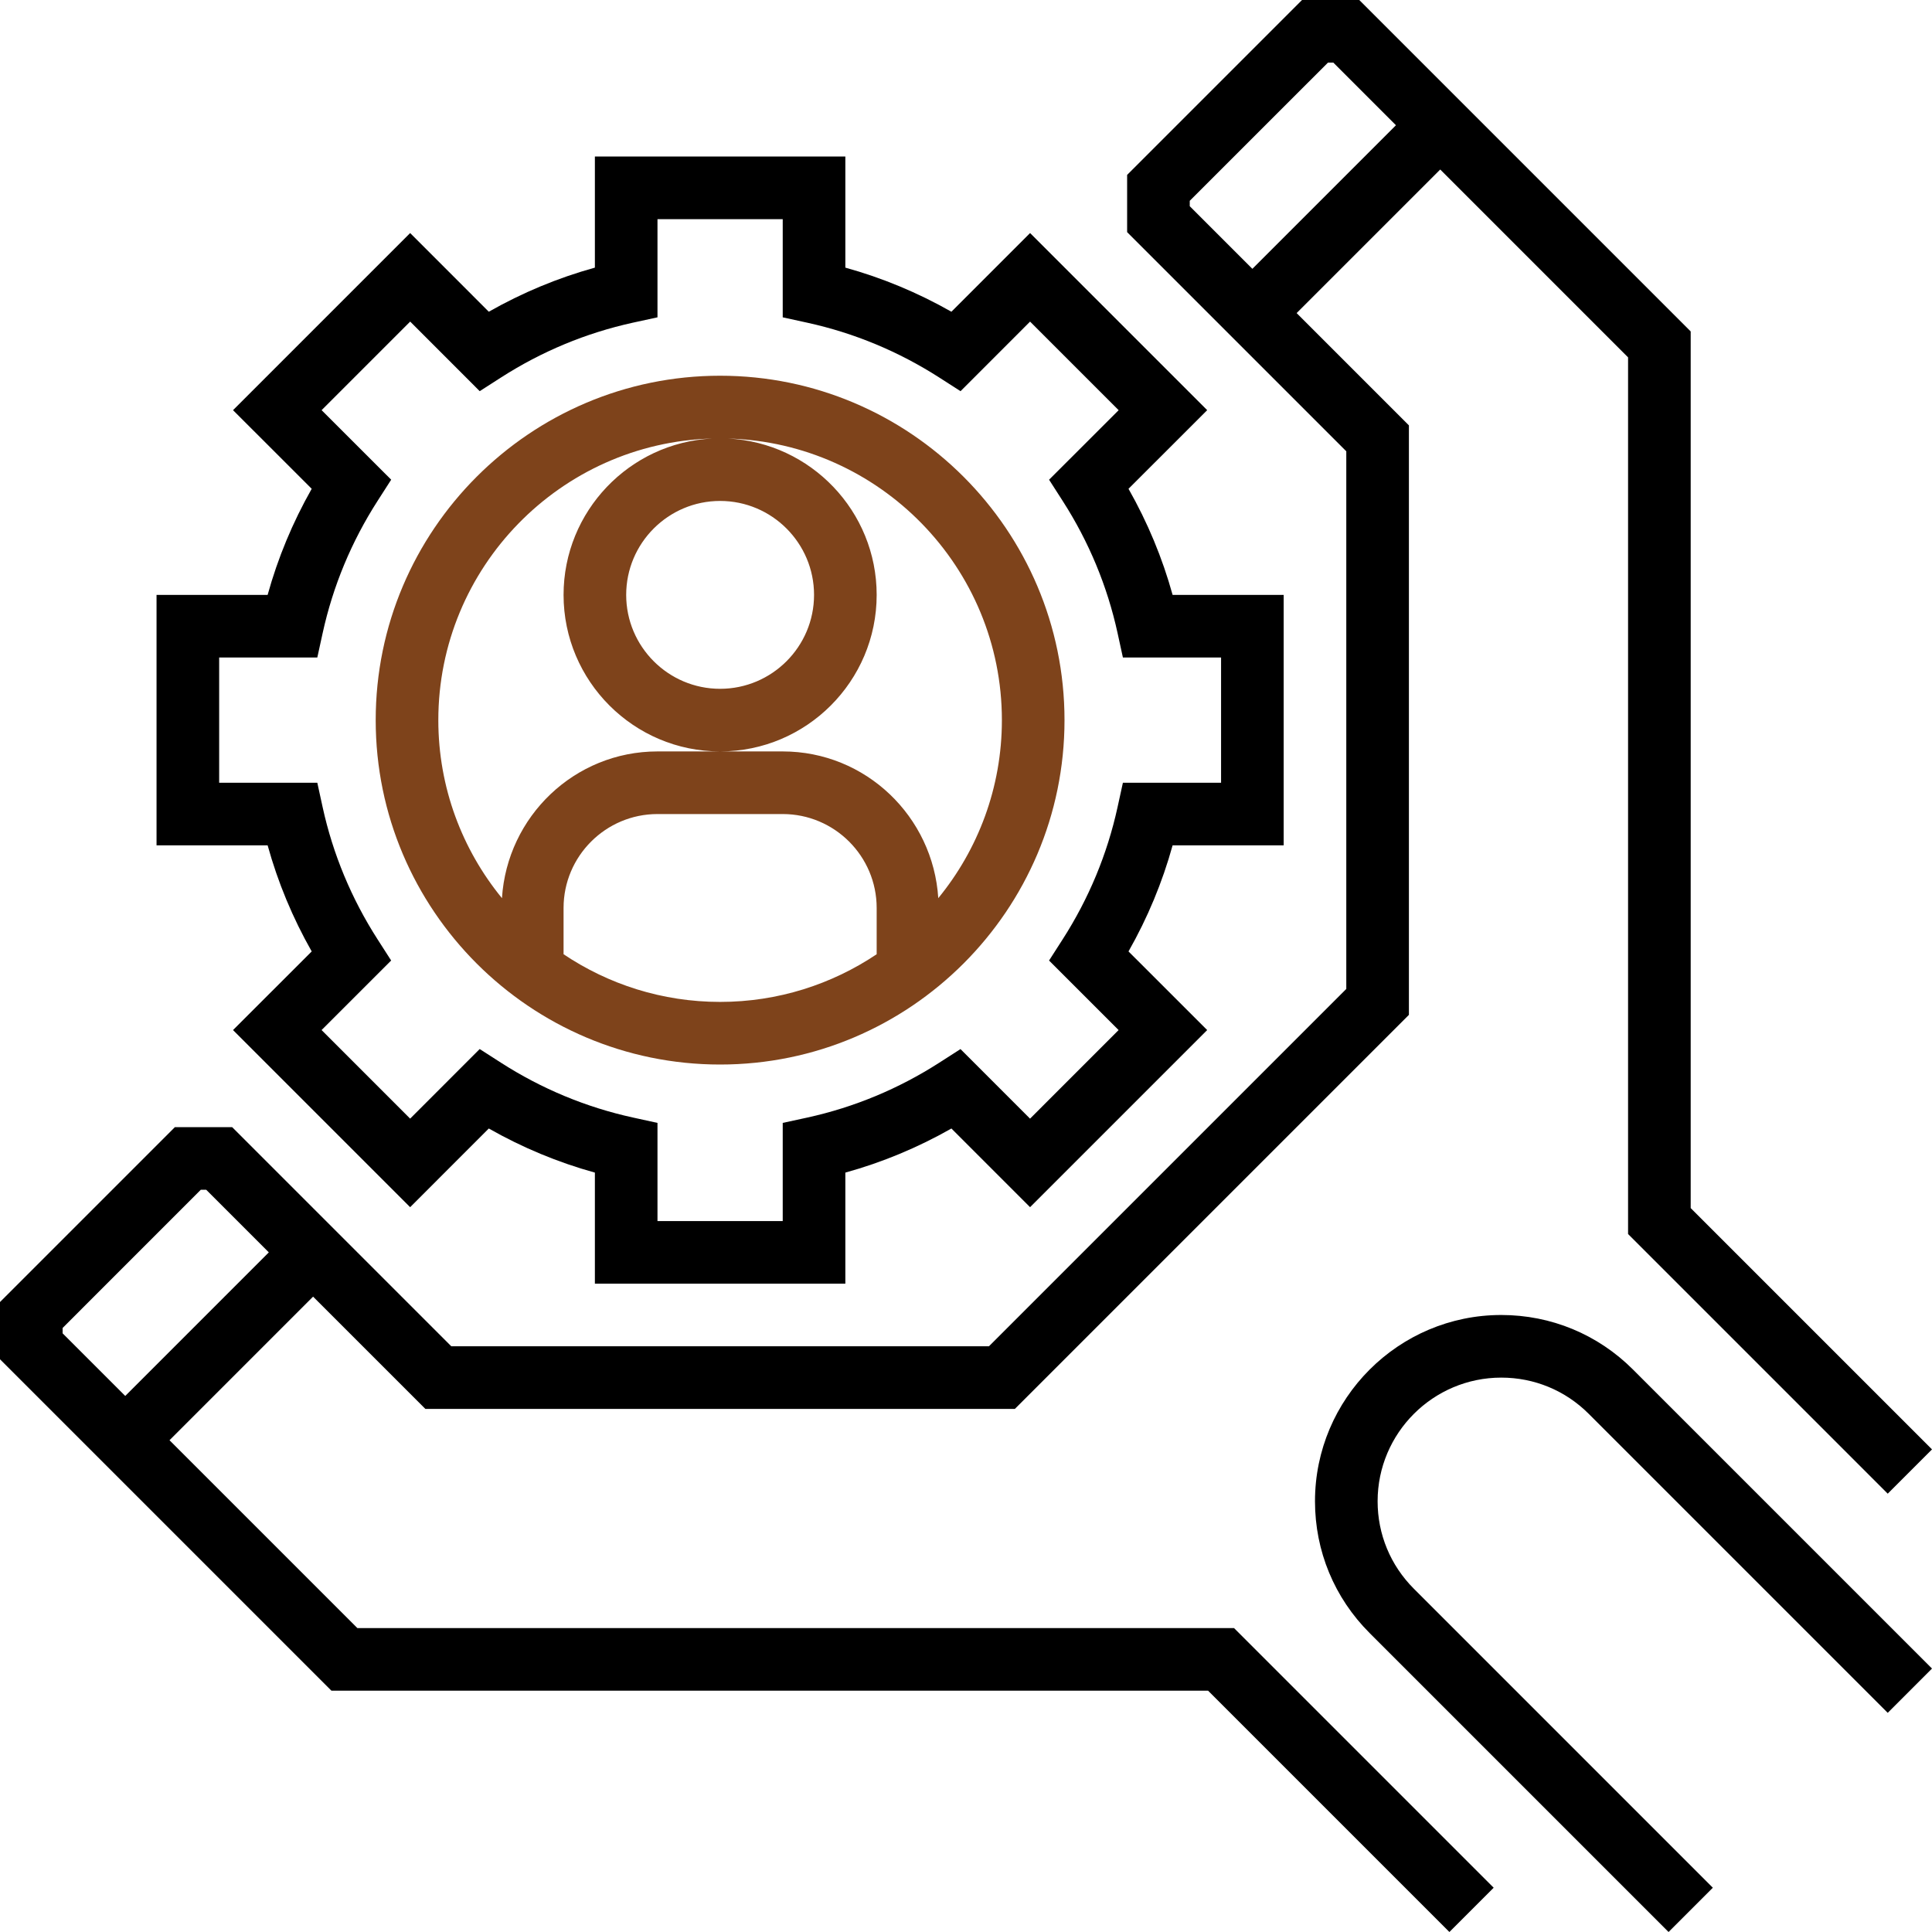
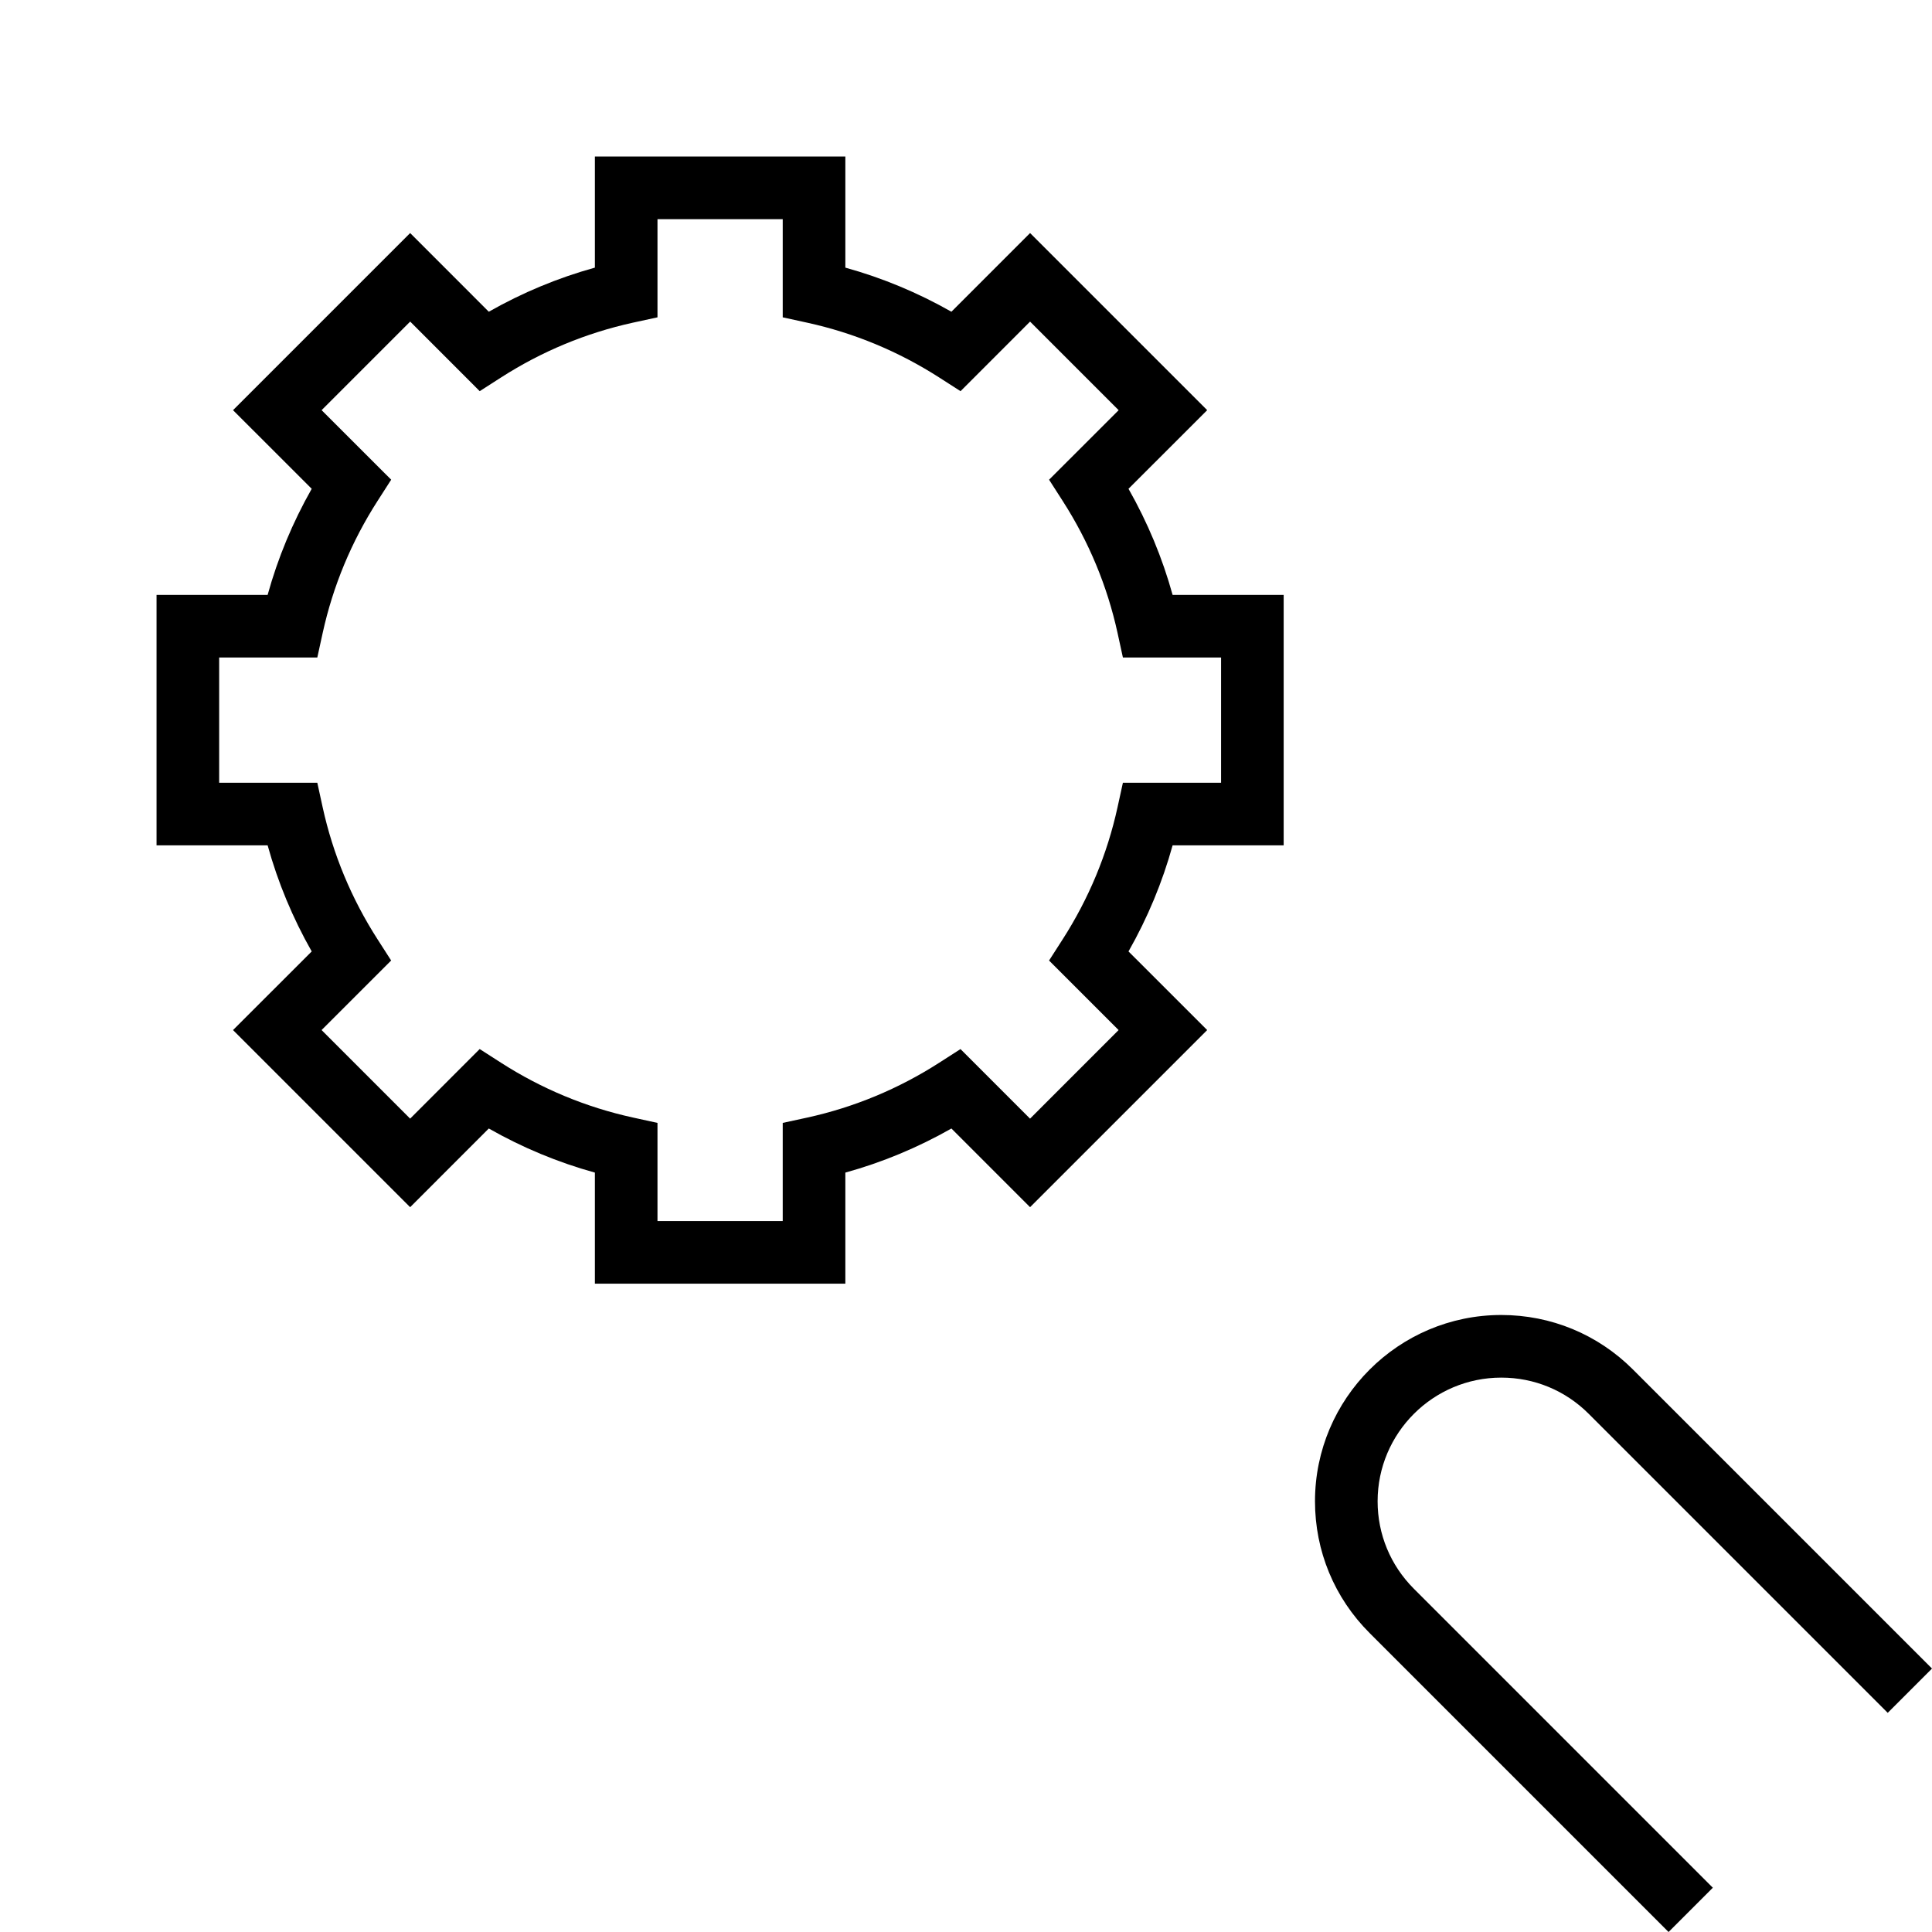
<svg xmlns="http://www.w3.org/2000/svg" width="80" height="80" viewBox="0 0 80 80" fill="none">
  <path d="M12.907 39.397L9.649 42.653L16.983 49.987L20.24 46.729C21.63 47.519 23.1 48.131 24.633 48.555V53.155H35.004V48.555C36.536 48.131 38.005 47.519 39.396 46.729L42.653 49.987L49.987 42.653L46.729 39.397C47.519 38.007 48.131 36.537 48.555 35.004H53.154V24.633H48.555C48.131 23.1 47.519 21.631 46.729 20.24L49.987 16.984L42.653 9.65L39.396 12.908C38.005 12.118 36.536 11.506 35.004 11.082V6.482H24.633V11.082C23.1 11.506 21.631 12.118 20.24 12.908L16.983 9.65L9.649 16.984L12.907 20.24C12.118 21.631 11.506 23.1 11.082 24.633H6.482V35.004H11.082C11.506 36.537 12.118 38.006 12.907 39.397ZM9.075 27.226H13.139L13.362 26.207C13.788 24.267 14.551 22.429 15.634 20.742L16.198 19.863L13.317 16.984L16.985 13.316L19.864 16.197L20.743 15.633C22.43 14.55 24.268 13.787 26.208 13.361L27.225 13.14V9.075H32.411V13.14L33.43 13.363C35.37 13.788 37.208 14.552 38.895 15.634L39.774 16.198L42.653 13.317L46.321 16.985L43.44 19.864L44.004 20.743C45.087 22.43 45.85 24.268 46.275 26.208L46.497 27.226H50.562V32.411H46.497L46.274 33.43C45.849 35.37 45.085 37.208 44.003 38.895L43.439 39.774L46.319 42.653L42.652 46.321L39.772 43.44L38.893 44.004C37.207 45.087 35.368 45.85 33.429 46.276L32.411 46.497V50.562H27.225V46.497L26.206 46.274C24.267 45.849 22.428 45.086 20.742 44.003L19.863 43.439L16.983 46.32L13.316 42.652L16.197 39.773L15.633 38.894C14.55 37.207 13.786 35.369 13.361 33.429L13.139 32.411H9.075V27.226Z" fill="black" />
-   <path d="M29.818 44.08C37.681 44.08 44.079 37.681 44.079 29.819C44.079 21.956 37.681 15.558 29.818 15.558C21.955 15.558 15.557 21.956 15.557 29.819C15.557 37.681 21.955 44.08 29.818 44.08ZM36.301 39.513C34.445 40.758 32.215 41.487 29.818 41.487C27.421 41.487 25.191 40.758 23.336 39.513V37.597C23.336 35.453 25.081 33.708 27.225 33.708H32.411C34.556 33.708 36.301 35.453 36.301 37.597V39.513ZM33.708 24.633C33.708 26.777 31.963 28.522 29.818 28.522C27.674 28.522 25.929 26.777 25.929 24.633C25.929 22.488 27.674 20.743 29.818 20.743C31.963 20.743 33.708 22.488 33.708 24.633ZM29.485 18.159C26.065 18.333 23.336 21.17 23.336 24.633C23.336 28.207 26.244 31.115 29.818 31.115C33.393 31.115 36.301 28.207 36.301 24.633C36.301 21.17 33.572 18.333 30.151 18.159C36.432 18.336 41.486 23.496 41.486 29.819C41.486 32.614 40.497 35.181 38.852 37.191C38.638 33.809 35.847 31.115 32.411 31.115H29.818H27.225C23.79 31.115 20.999 33.809 20.785 37.191C19.14 35.181 18.15 32.614 18.15 29.819C18.15 23.496 23.205 18.336 29.485 18.159Z" fill="#7E431B" />
-   <path d="M14.798 67.415L7.019 59.637L12.964 53.691L17.614 58.34H42.023L58.34 42.023V17.614L53.691 12.964L59.637 7.019L67.415 14.798V51.098L78.167 61.85L80 60.017L70.008 50.025V13.724L56.284 0H53.914L46.672 7.242V9.612L55.747 18.687V40.95L40.95 55.747H18.687L9.612 46.672H7.242L0 53.914V56.284L13.724 70.008H50.025L60.017 80L61.85 78.167L51.098 67.415H14.798ZM49.265 8.538V8.315L54.988 2.593H55.211L57.803 5.186L51.858 11.131L49.265 8.538ZM2.593 55.211V54.988L8.315 49.265H8.538L11.131 51.858L5.186 57.803L2.593 55.211Z" fill="black" />
  <path d="M62.165 54.451C57.911 54.451 54.451 57.911 54.451 62.165C54.451 64.225 55.253 66.162 56.711 67.619L69.092 80L70.925 78.167L58.544 65.785C57.577 64.818 57.044 63.532 57.044 62.165C57.044 59.341 59.341 57.044 62.165 57.044C63.533 57.044 64.819 57.576 65.786 58.544L78.167 70.925L80 69.091L67.619 56.71C66.162 55.253 64.225 54.451 62.165 54.451Z" fill="black" />
</svg>